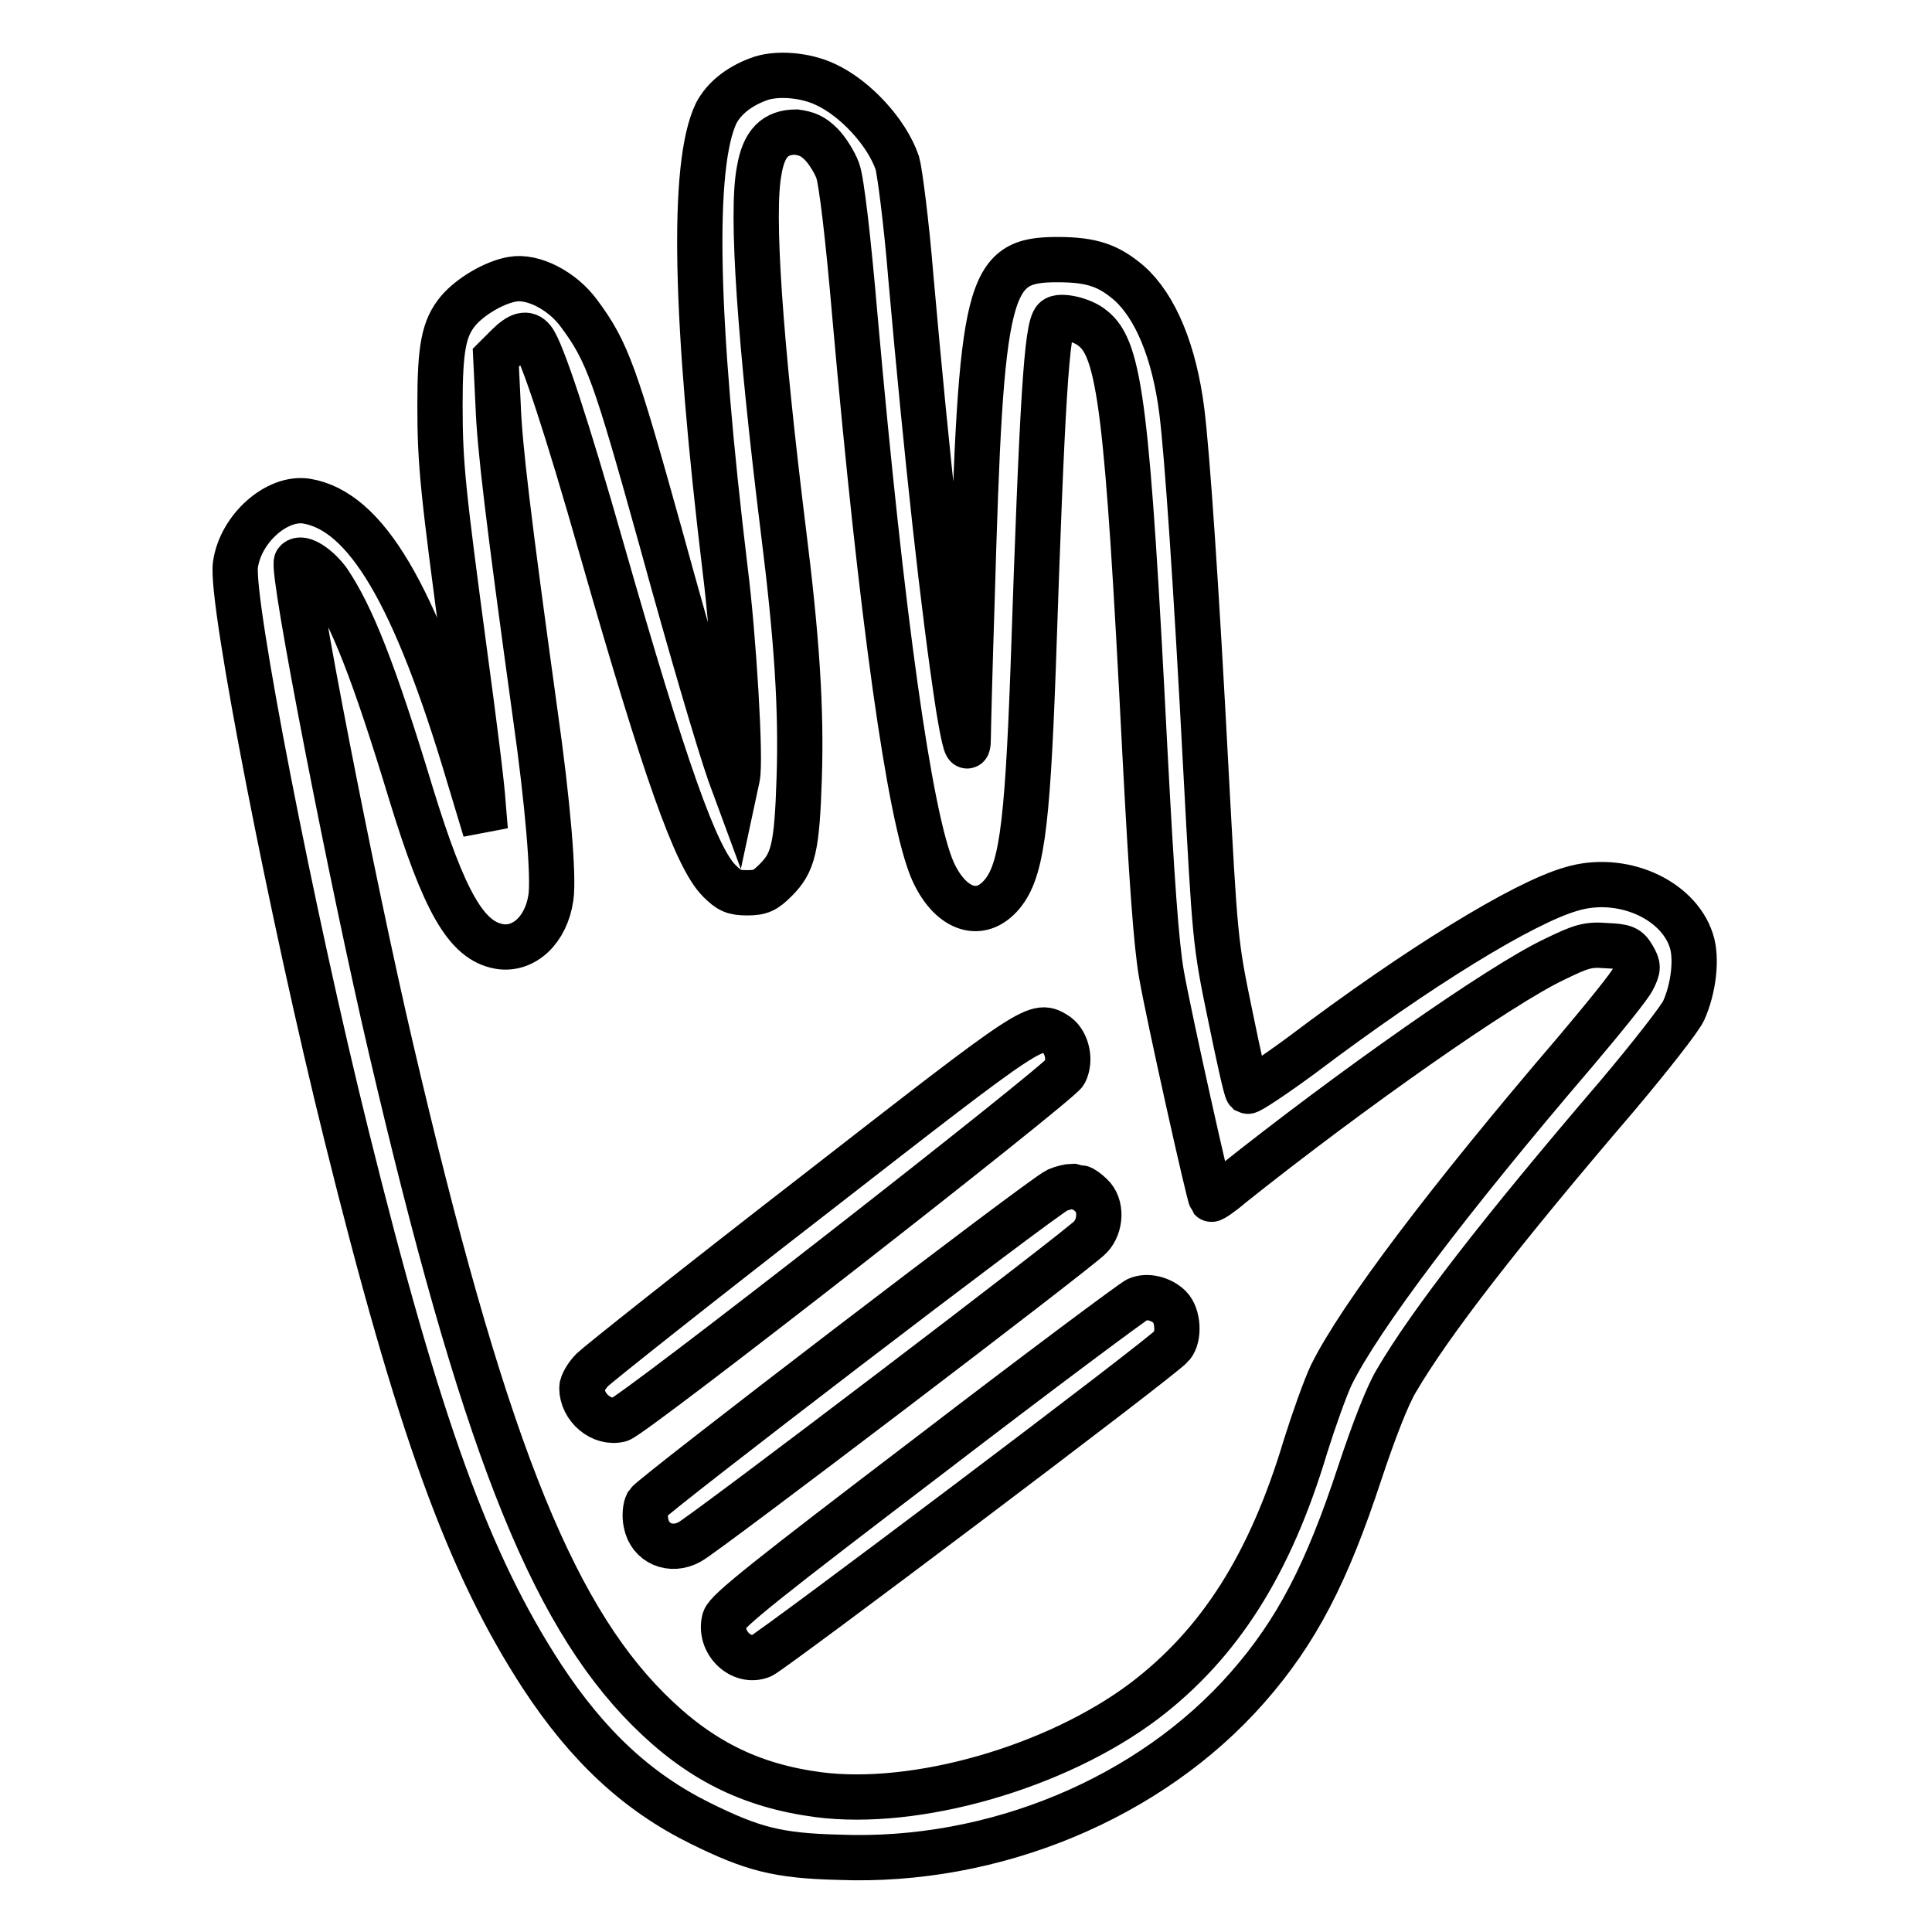
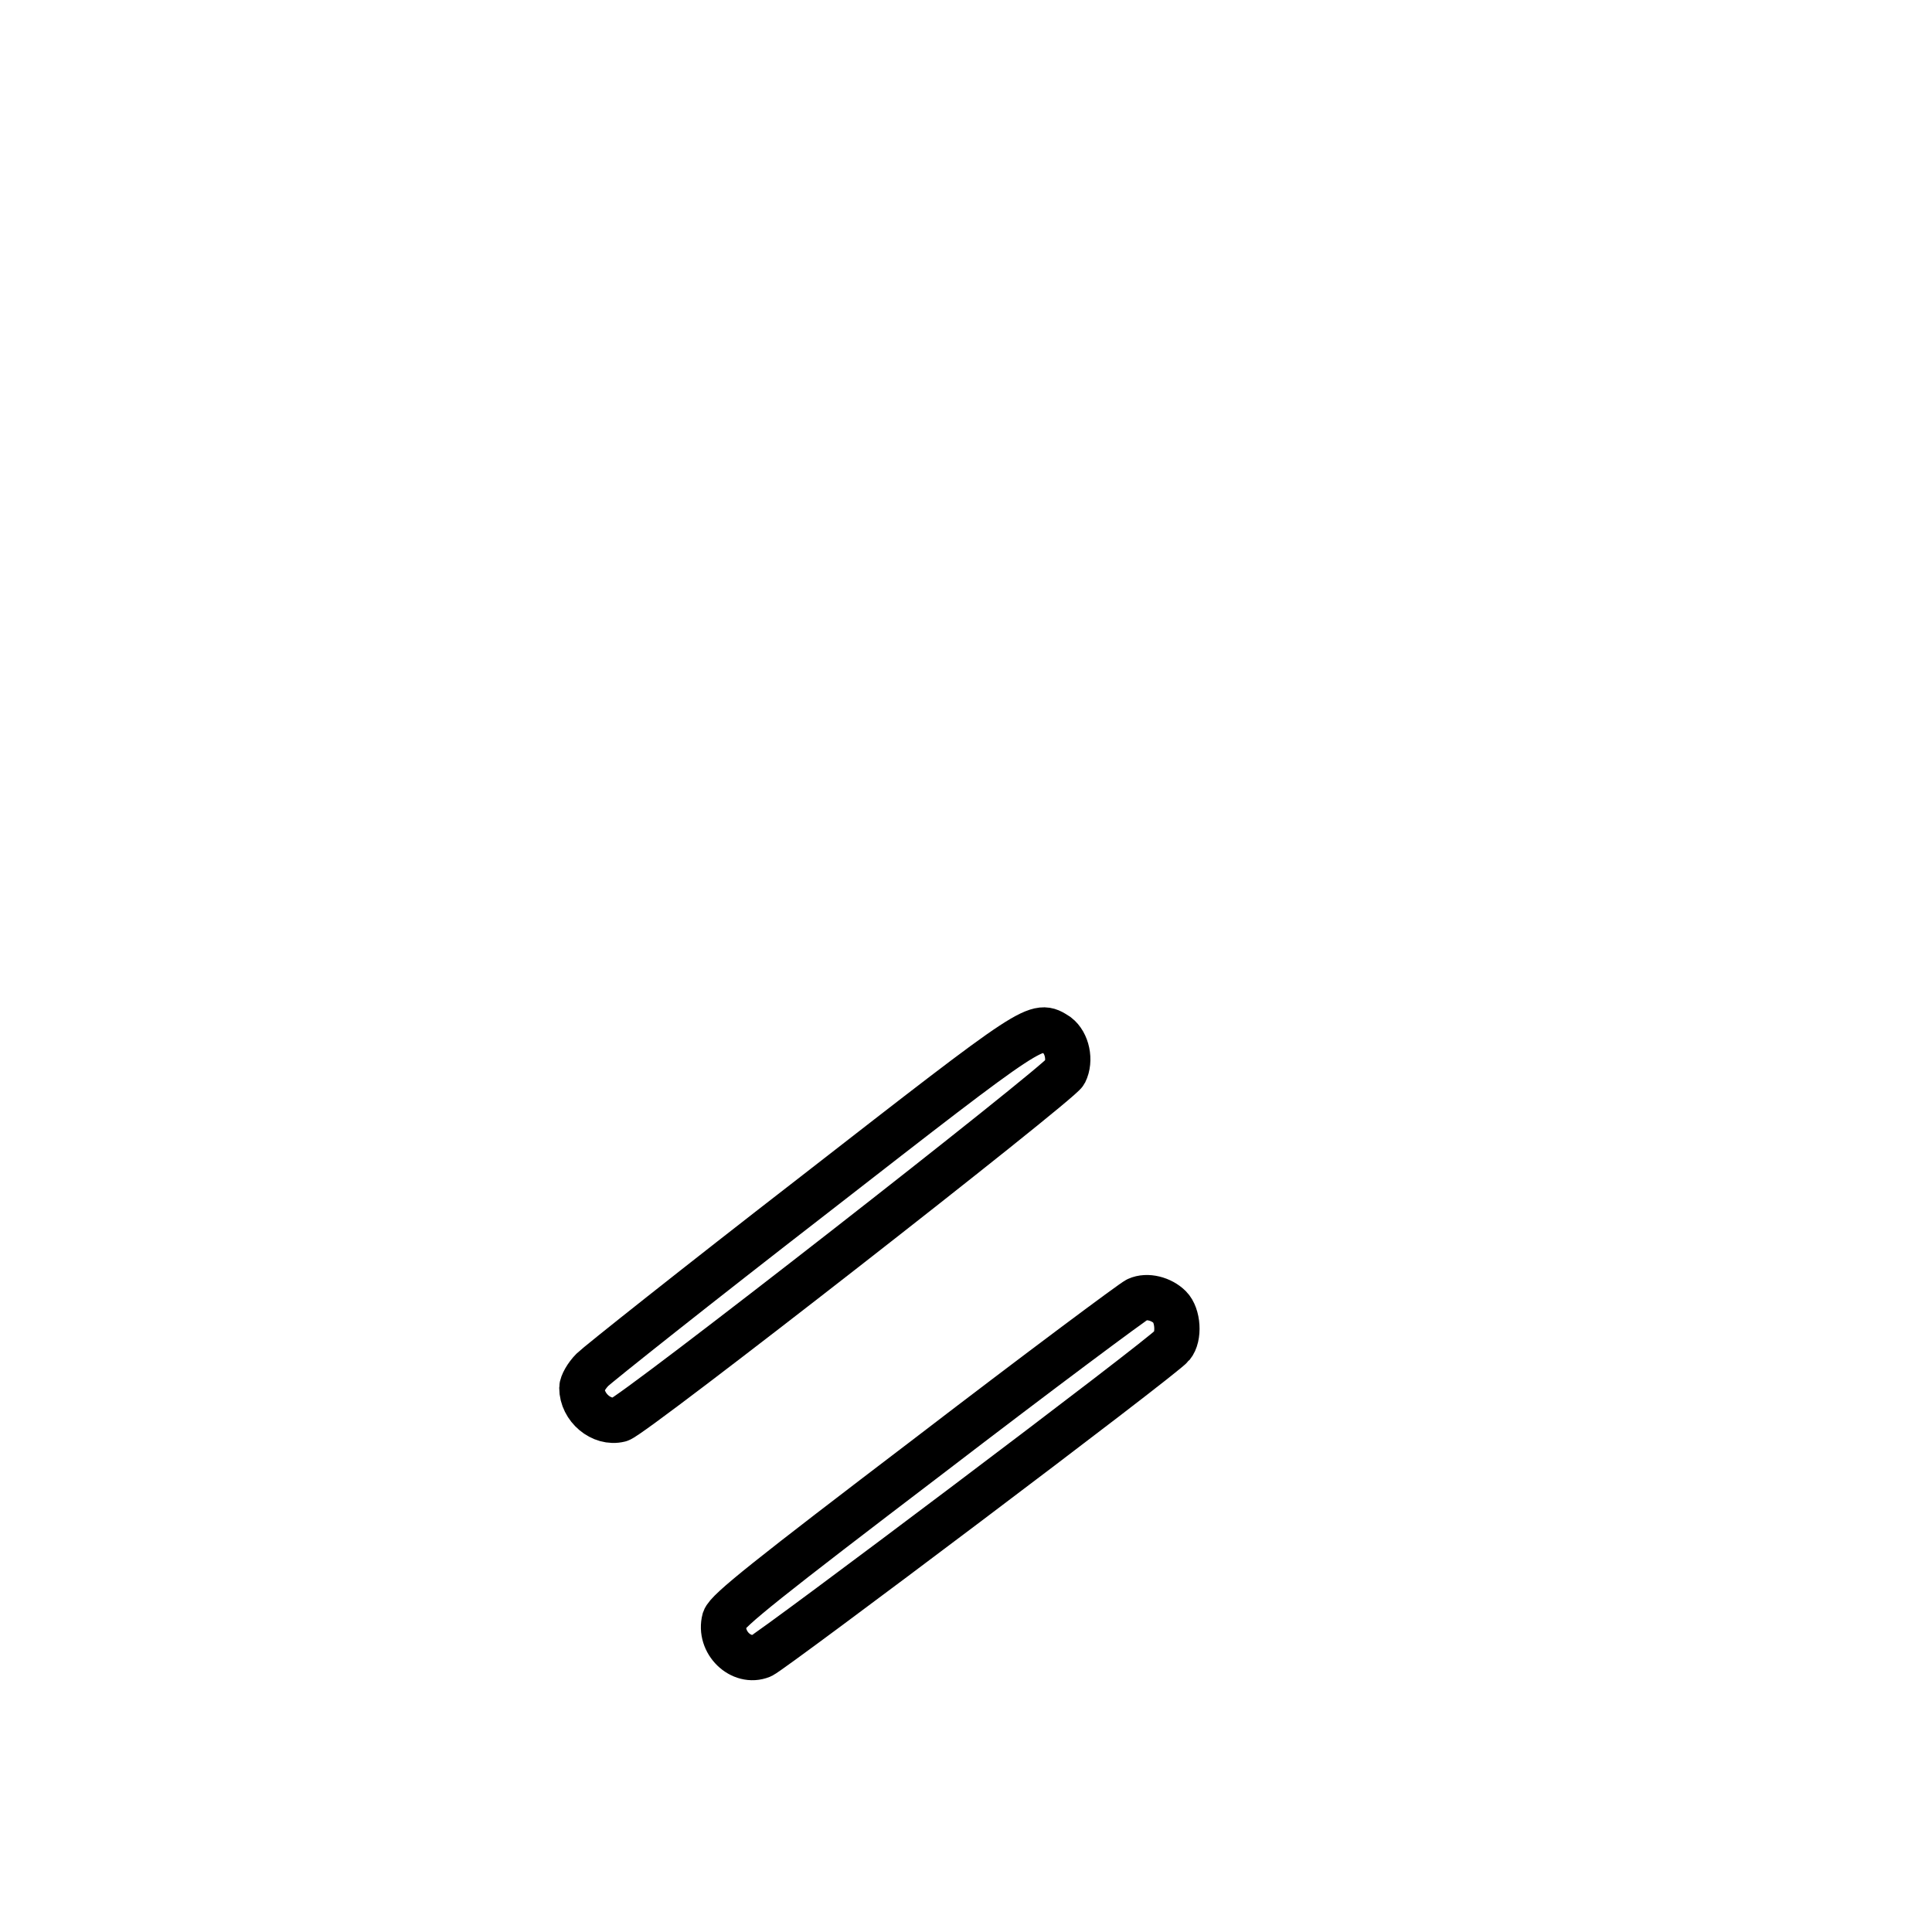
<svg xmlns="http://www.w3.org/2000/svg" version="1.1" x="0px" y="0px" viewBox="0 0 256 256" enable-background="new 0 0 256 256" xml:space="preserve">
  <g>
    <g>
      <g>
-         <path stroke-width="6" fill-opacity="0" stroke="#000000" d="M100.5,10.5c-2.7,1-4.6,2.6-5.6,4.5c-3.3,6.9-2.8,27.4,1.2,60.6c1.1,8.7,2.1,25.1,1.6,27.4l-0.3,1.4l-0.7-1.9c-1.4-4-5.1-16.5-9.1-31.1c-6.1-21.9-7.1-24.8-10.9-29.9c-2.2-3-6.1-5-8.8-4.5c-2.4,0.4-5.6,2.3-7.2,4.2c-1.9,2.3-2.4,4.9-2.4,12.5c0,7.9,0.4,11.4,3.3,33.1c1.2,8.8,2.3,17.6,2.4,19.6l0.3,3.6l-2.2-7.3c-7.1-23.9-13.6-35-21.5-36.3c-3.9-0.6-8.7,3.6-9.4,8.4c-0.7,4.6,7.5,46.6,14.7,75.6c9.6,38.7,16.2,56.8,25.9,71.7c6.1,9.3,12.7,15.4,21,19.5c6.9,3.4,10.2,4.3,18.4,4.5c20.5,0.8,41.2-7.8,54.1-22.5c6.5-7.4,10.5-15.1,14.9-28.5c1.8-5.4,3.6-10.1,4.8-12.1c4.5-7.7,13.8-19.7,29.3-37.8c4.3-5.1,8.3-10.2,8.8-11.3c1.3-2.9,1.8-6.9,1-9.3c-1.8-5.5-9.3-8.8-15.9-6.8c-6.3,1.8-20.2,10.3-35.7,22c-3.8,2.8-7,4.9-7.2,4.8c-0.2-0.2-1.2-4.7-2.3-10.1c-2-9.6-2-10.1-3.2-32.3c-1.3-24.8-2.5-42.1-3.2-47.7c-1-7.9-3.5-13.9-7-17c-2.7-2.3-4.9-3.1-9.5-3.1c-9.3,0-10.1,3.2-11.3,45.2c-0.3,9.1-0.5,17.3-0.5,18c0,2.6-0.5,1-1.3-3.9c-2-13-4.2-33.2-6.3-56.9c-0.6-7.4-1.5-14.2-1.8-15.2c-1.4-4.1-5.6-8.6-9.5-10.4C106.7,9.9,102.8,9.6,100.5,10.5z M108.8,19.1c0.8,0.8,1.8,2.4,2.2,3.5c0.5,1.3,1.4,9,2.3,19.5c3.5,39.4,7.2,66.2,10.3,73.3c2.2,4.9,6,6.5,8.9,3.4c2.8-3,3.6-8.5,4.4-30.3c1.2-35.8,1.8-45.1,2.9-46.2c0.6-0.6,3.6,0,5,1.2c3.6,2.8,4.6,10.8,6.9,56c0.9,17,1.5,25.6,2.2,29.6c1,5.7,6.3,29.4,6.6,29.8c0.1,0.1,1.3-0.7,2.7-1.9c15.8-12.6,35.6-26.5,42.8-29.9c3.5-1.7,4.4-2,6.8-1.8c2.5,0.1,2.9,0.3,3.6,1.5c0.7,1.2,0.7,1.5,0,2.9c-0.4,0.9-3.9,5.2-7.7,9.7c-16.7,19.5-28.5,35.1-32.3,42.8c-0.8,1.7-2.3,5.9-3.4,9.4c-4.7,15.7-11.4,26.2-21.4,33.8c-11.7,8.8-30.2,14.1-43.2,12.4c-9-1.2-15.8-4.6-22.5-11.3c-13.1-13.1-22.1-36.2-34.1-87.6c-5.1-21.8-13.3-63.8-12.5-64.5c0.7-0.7,2.8,0.7,4.2,2.6c3.1,4.6,6,11.8,11,28.3c4.4,14.3,7.3,19.3,11.6,20.1c3.3,0.6,6.3-2.2,6.9-6.5c0.4-2.7-0.4-12.5-2.1-24.4c-3.6-26.1-4.7-35.3-4.9-40.9l-0.3-6.2l1.5-1.5c1.6-1.6,2.6-1.9,3.4-0.9c1.2,1.5,4.5,11.5,9.2,28c8.3,29,12.4,40.6,15.5,43.7c1.3,1.3,1.9,1.6,3.7,1.6c1.8,0,2.4-0.3,3.8-1.7c2.3-2.3,2.8-4.2,3.1-13.5c0.3-9.1-0.3-18.5-2.1-32.8c-3.1-25.1-4.3-42.1-3.2-47.7c0.6-3.6,2.1-5.1,4.9-5.1C106.9,17.7,107.7,18,108.8,19.1z" />
        <path stroke-width="6" fill-opacity="0" stroke="#000000" d="M107.9,158.3c-15.5,12-28.7,22.5-29.4,23.2c-0.8,0.8-1.4,1.9-1.4,2.4c0,2.6,2.6,4.8,5,4.2c1.7-0.4,58.3-44.6,59-46c0.8-1.6,0.3-3.9-1-4.9C137.3,135.4,137.6,135.2,107.9,158.3z" />
-         <path stroke-width="6" fill-opacity="0" stroke="#000000" d="M140.1,157.7c-2.1,1-53.7,40.5-54.3,41.5c-0.3,0.5-0.4,1.7-0.2,2.6c0.5,2.7,3.3,3.9,5.8,2.5c1.8-0.9,51.9-39,53.1-40.4c1.4-1.5,1.5-4.2,0.1-5.5c-0.5-0.5-1.2-1-1.4-1c-0.2,0-0.7-0.1-1.1-0.2C141.7,157.2,140.8,157.4,140.1,157.7z" />
        <path stroke-width="6" fill-opacity="0" stroke="#000000" d="M150.7,172.2c-0.5,0.2-13,9.5-27.6,20.7c-21.4,16.3-26.7,20.5-27.1,21.7c-0.8,3,2.2,5.9,4.9,4.8c1.4-0.6,53.2-39.6,54.4-41.1c1-1.2,0.8-4-0.3-5.1C153.9,172.1,152,171.6,150.7,172.2z" />
      </g>
    </g>
  </g>
</svg>